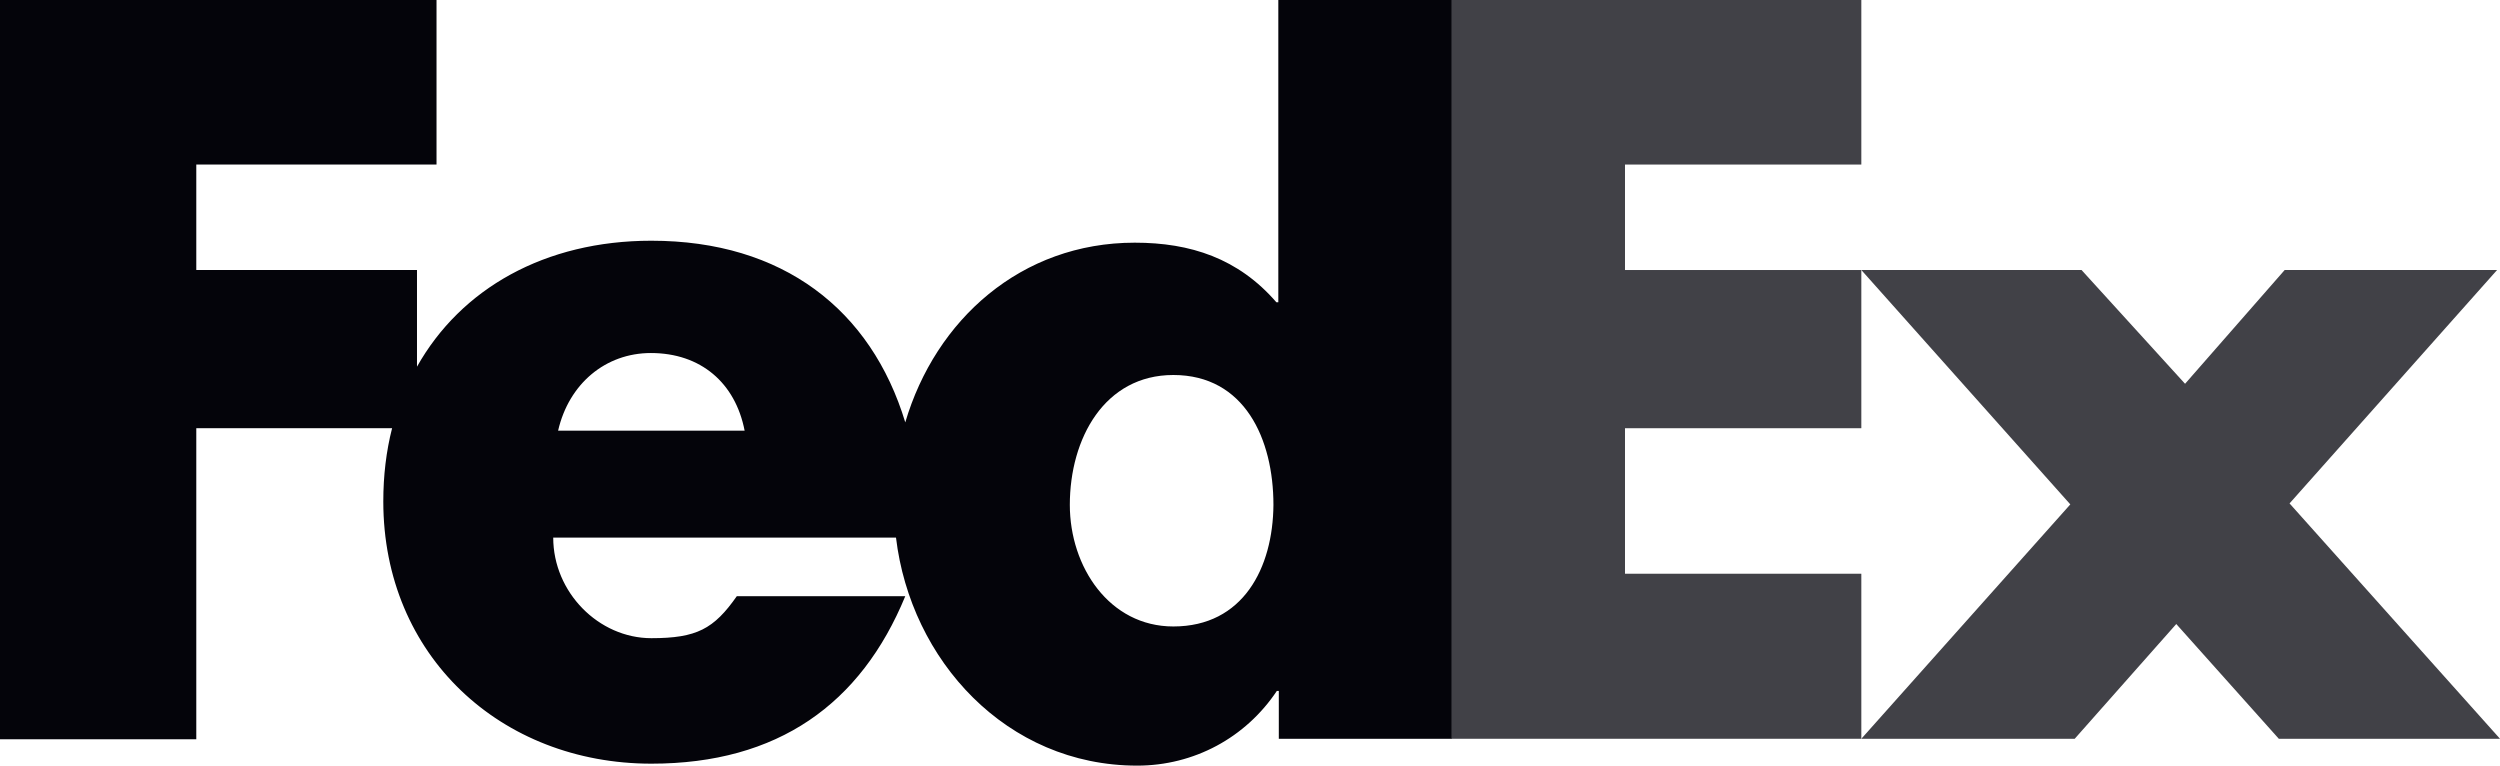
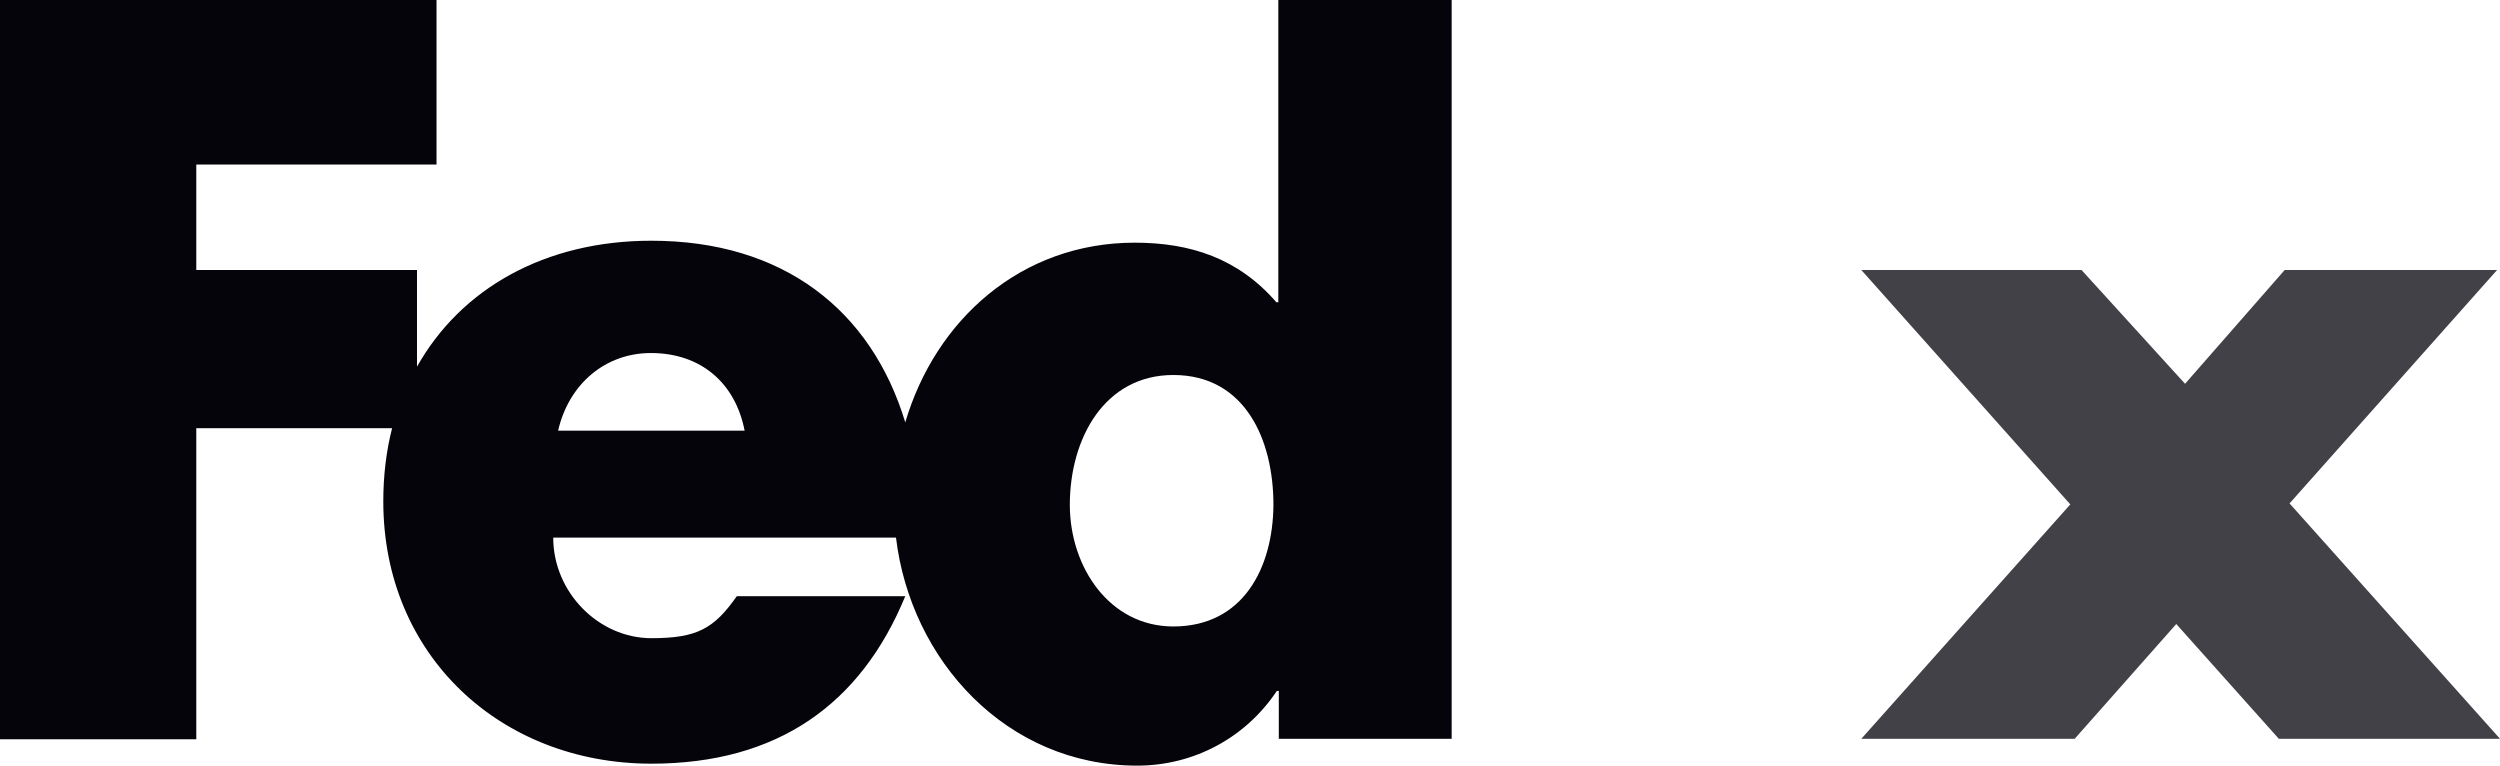
<svg xmlns="http://www.w3.org/2000/svg" xmlns:ns1="http://www.inkscape.org/namespaces/inkscape" xmlns:ns2="http://sodipodi.sourceforge.net/DTD/sodipodi-0.dtd" version="1.1" id="Layer_1" ns1:version="0.48.1 " ns2:docname="AJAX.svg" x="0px" y="0px" width="512px" height="156.8px" viewBox="0 0 512 156.8" style="enable-background:new 0 0 512 156.8;" xml:space="preserve">
  <style type="text/css">
	.st0{fill:#414147;}
	.st1{fill:#04040A;}
</style>
  <g>
    <g>
      <polygon class="st0" points="468.9,103.1 511.4,55.3 467.9,55.3 447.5,78.6 426.3,55.3 381.2,55.3 424,103.3 381.2,151.3     424.9,151.3 445.7,127.8 466.7,151.3 512,151.3   " />
-       <polygon class="st0" points="332.8,117.5 332.8,87.7 381.2,87.7 381.2,55.3 332.8,55.3 332.8,33.7 381.2,33.7 381.2,0 297.2,0     297.2,151.3 381.2,151.3 381.2,117.5   " />
    </g>
    <path id="path23" ns1:connector-curvature="0" class="st1" d="M261.8,0v61.9h-0.4c-7.8-9-17.6-12.2-29-12.2   c-23.3,0-40.8,15.8-47,36.8c-7-23.1-25.1-37.2-52-37.2c-21.8,0-39,9.8-48,25.8V55.3H40.2V33.7h49.2V0H0v151.4h40.2V87.7h40.1   c-1.2,4.7-1.8,9.7-1.8,15c0,31.6,24.1,53.7,54.9,53.7c25.9,0,42.9-12.2,52-34.3h-34.5c-4.7,6.7-8.2,8.6-17.5,8.6   c-10.8,0-20.1-9.4-20.1-20.6h70.2c3,25.1,22.6,46.7,49.4,46.7c11.6,0,22.2-5.7,28.6-15.3h0.4v9.8h35.4V0H261.8z M114.3,88.2   c2.2-9.6,9.7-15.9,19-15.9c10.2,0,17.3,6.1,19.2,15.9C153.3,88.2,114.3,88.2,114.3,88.2z M240.3,128.3c-13.1,0-21.2-12.2-21.2-24.9   c0-13.6,7.1-26.6,21.2-26.6c14.6,0,20.5,13.1,20.5,26.6C260.7,116.3,254.6,128.3,240.3,128.3z" />
  </g>
</svg>